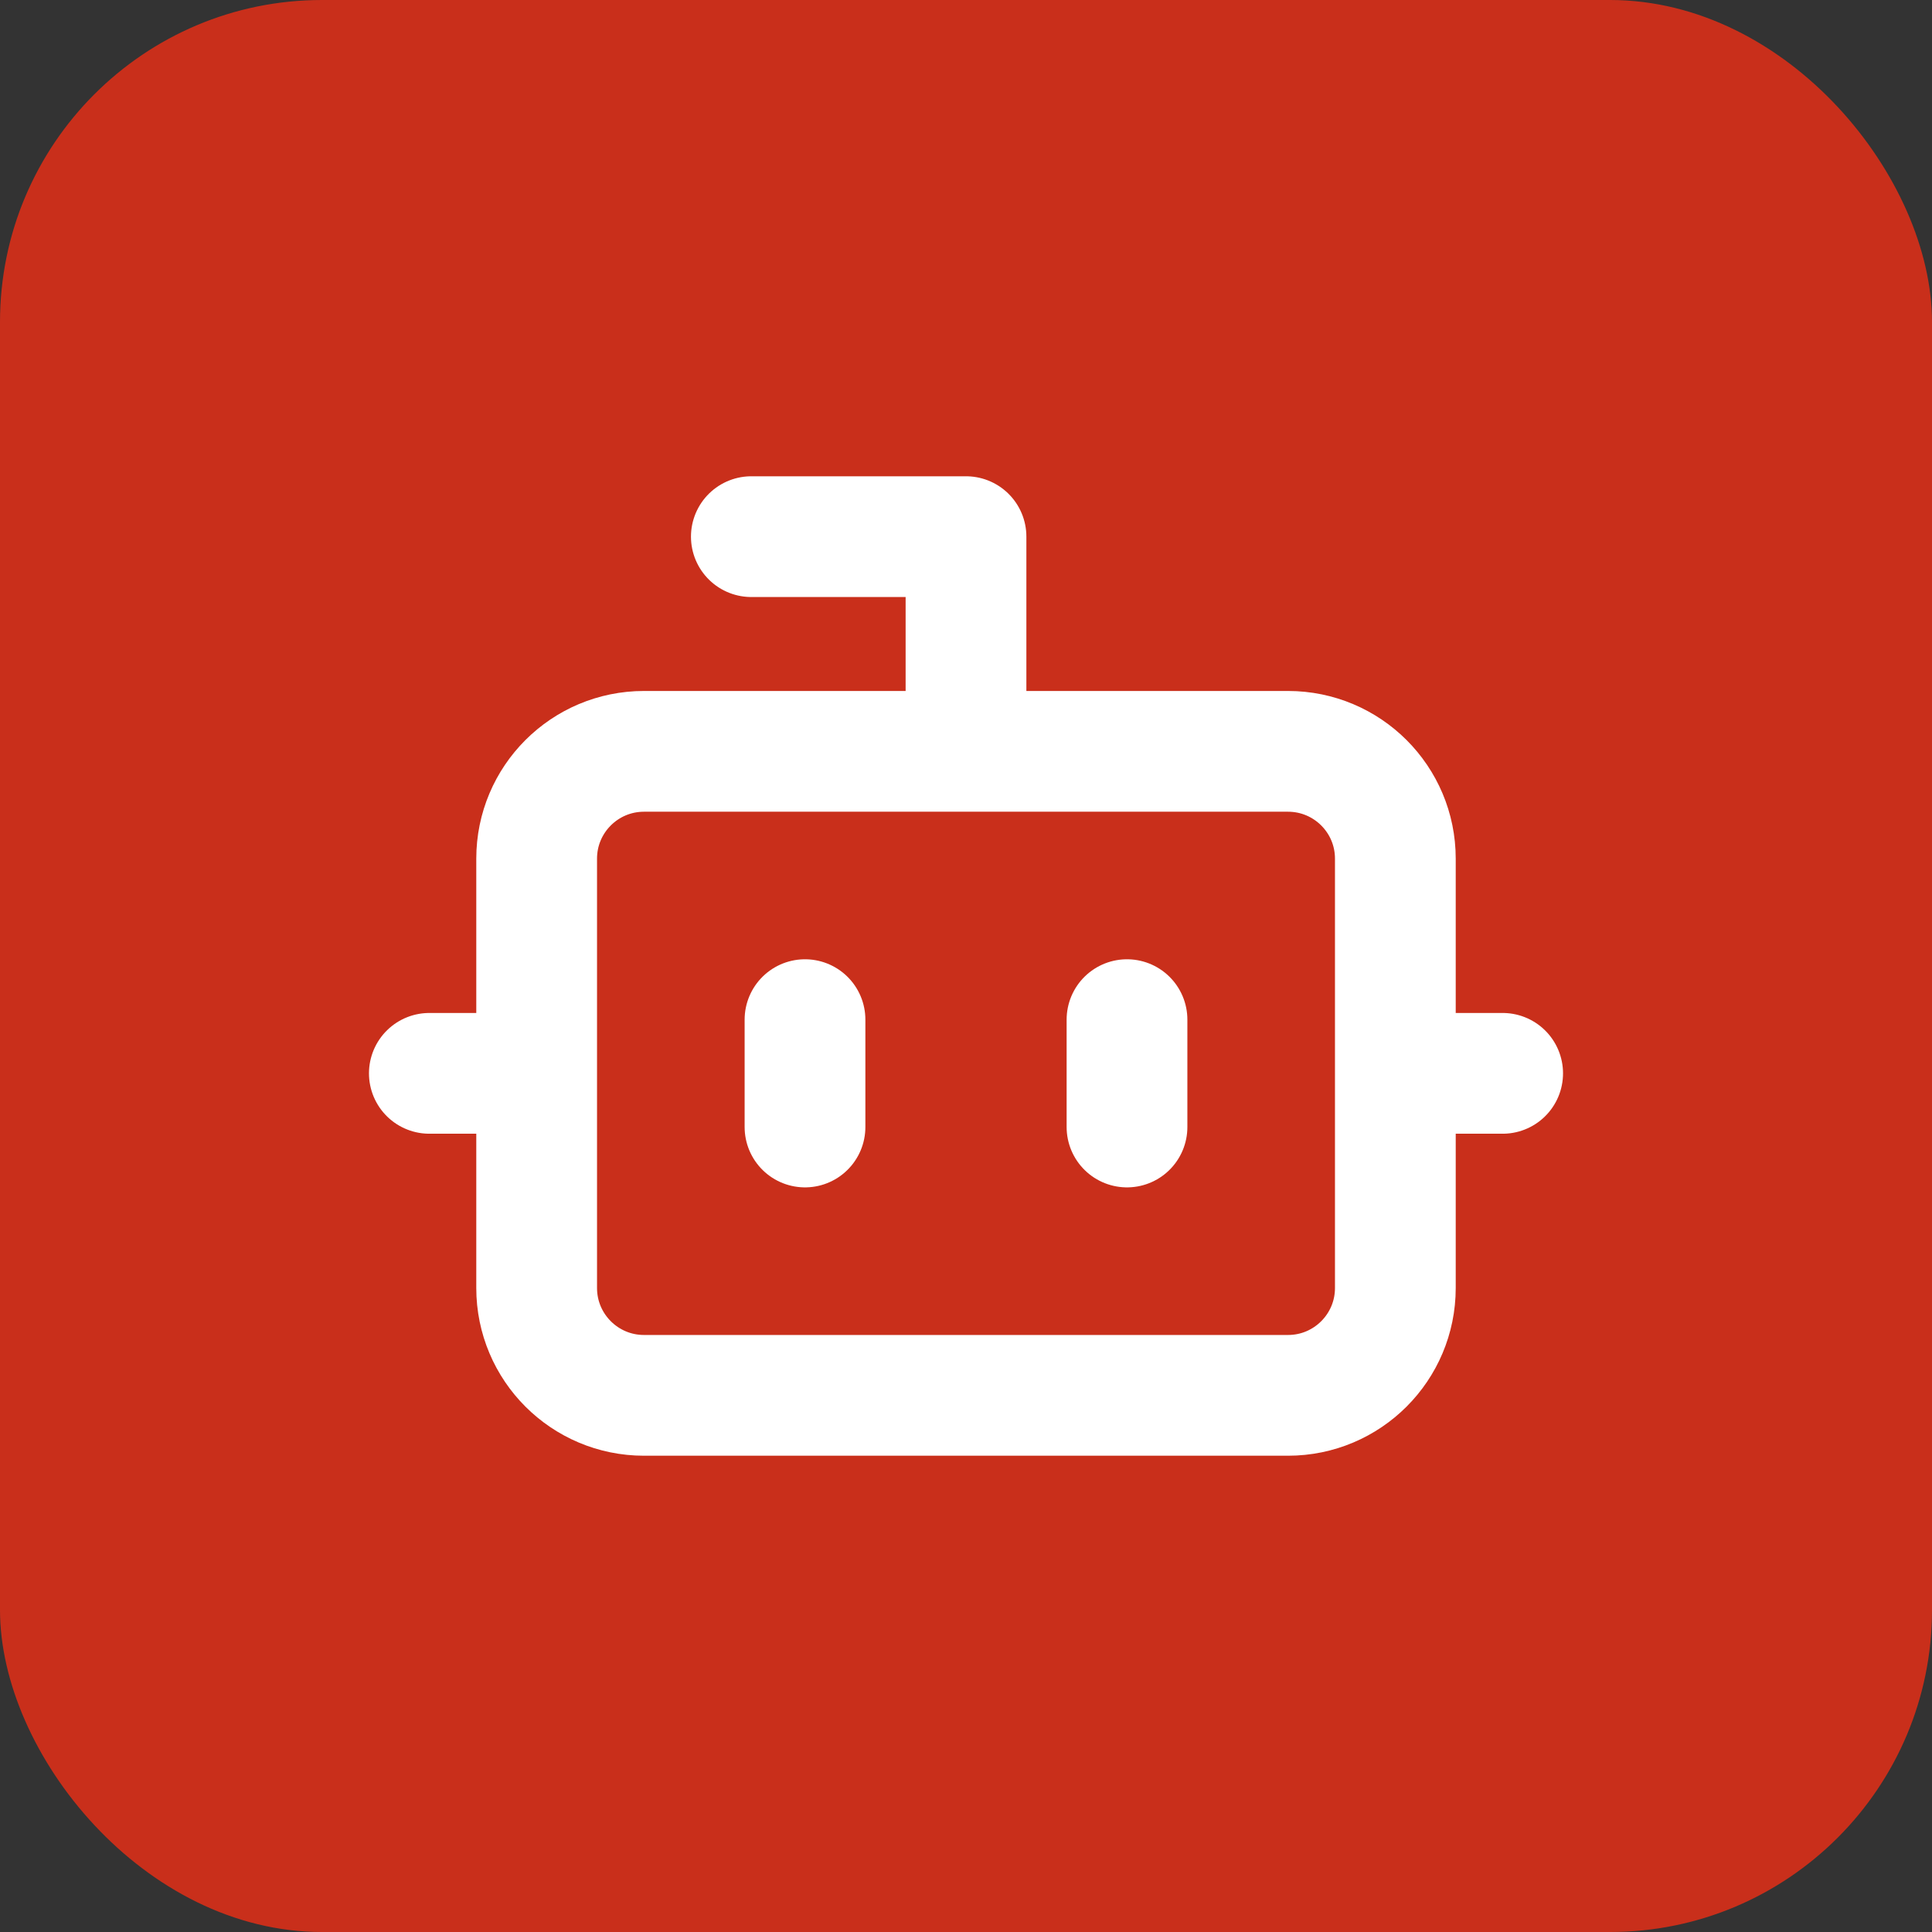
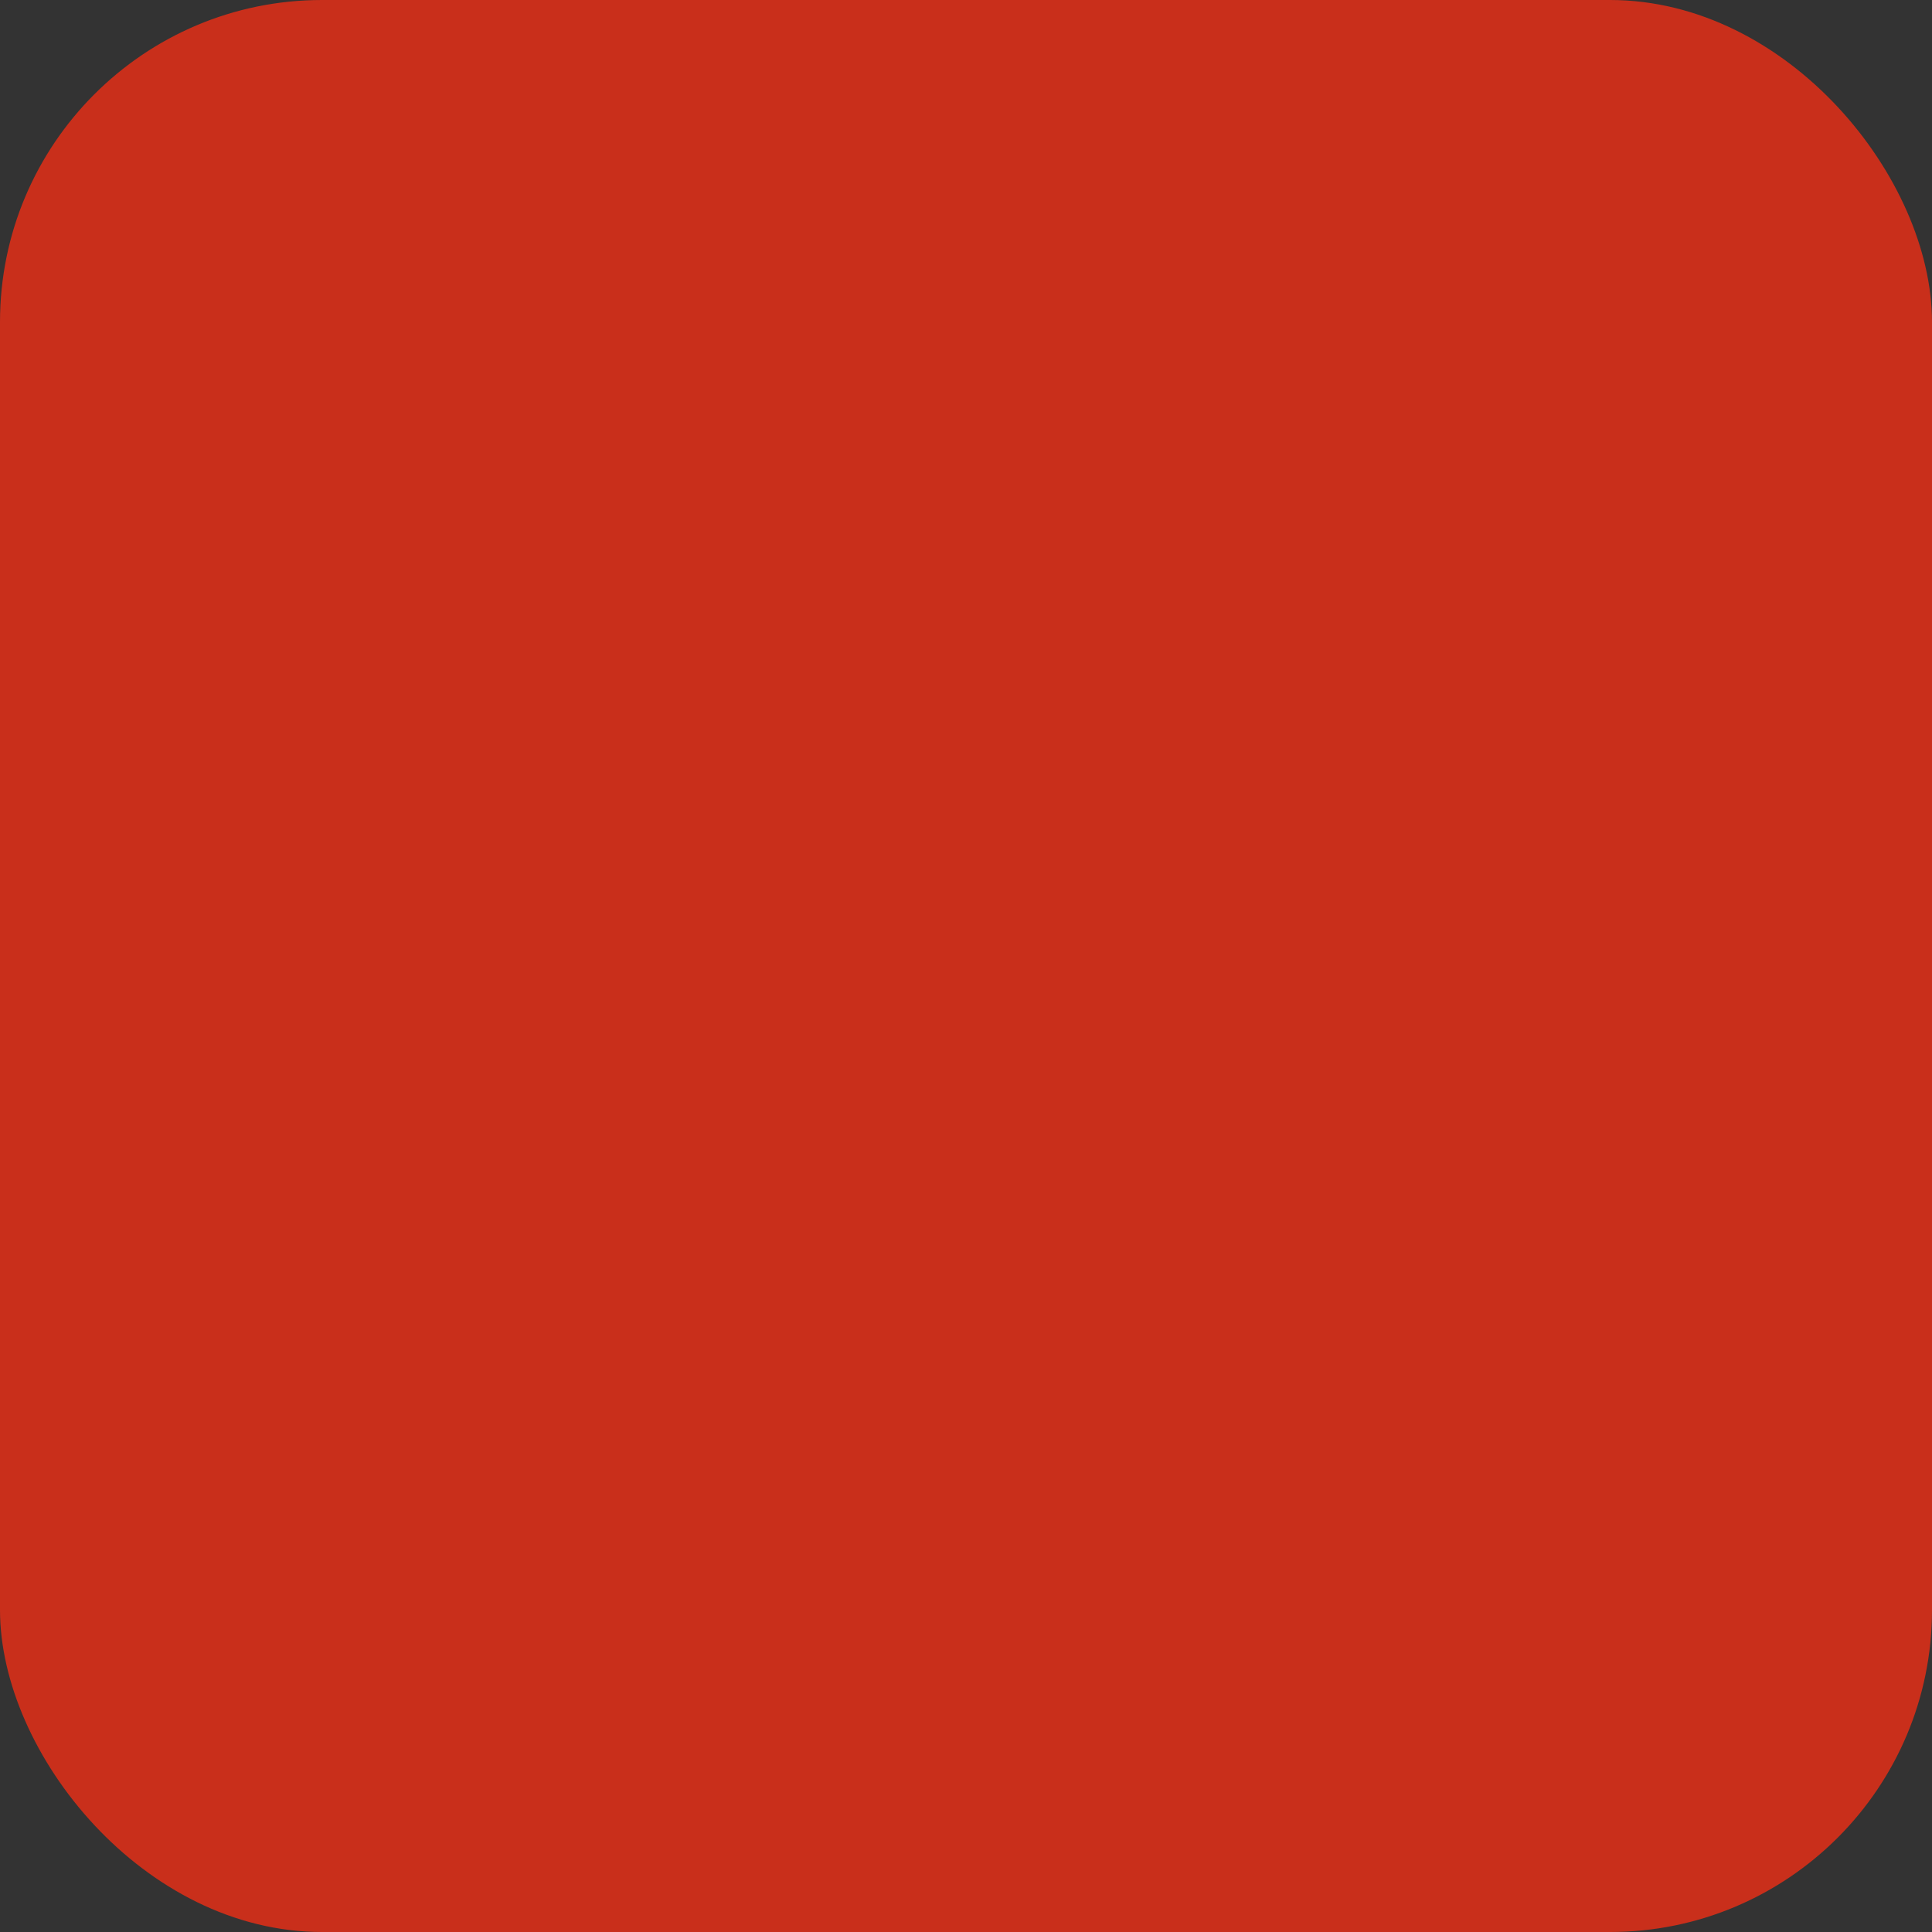
<svg xmlns="http://www.w3.org/2000/svg" width="48" height="48" viewBox="0 0 48 48" fill="none">
  <rect x="0" y="0" width="48" height="48" fill="#333333" stroke="none" />
  <rect width="48" height="48" rx="8" fill="#C92F1B" />
-   <path d="M24 18.667V13.333H18.667M10.667 26.667H13.333M34.667 26.667H37.333M28 25.333V28M20 25.333V28M16 18.667H32C33.473 18.667 34.667 19.86 34.667 21.333V32C34.667 33.473 33.473 34.667 32 34.667H16C14.527 34.667 13.333 33.473 13.333 32V21.333C13.333 19.86 14.527 18.667 16 18.667Z" stroke="white" stroke-width="3" stroke-linecap="round" stroke-linejoin="round" />
</svg>